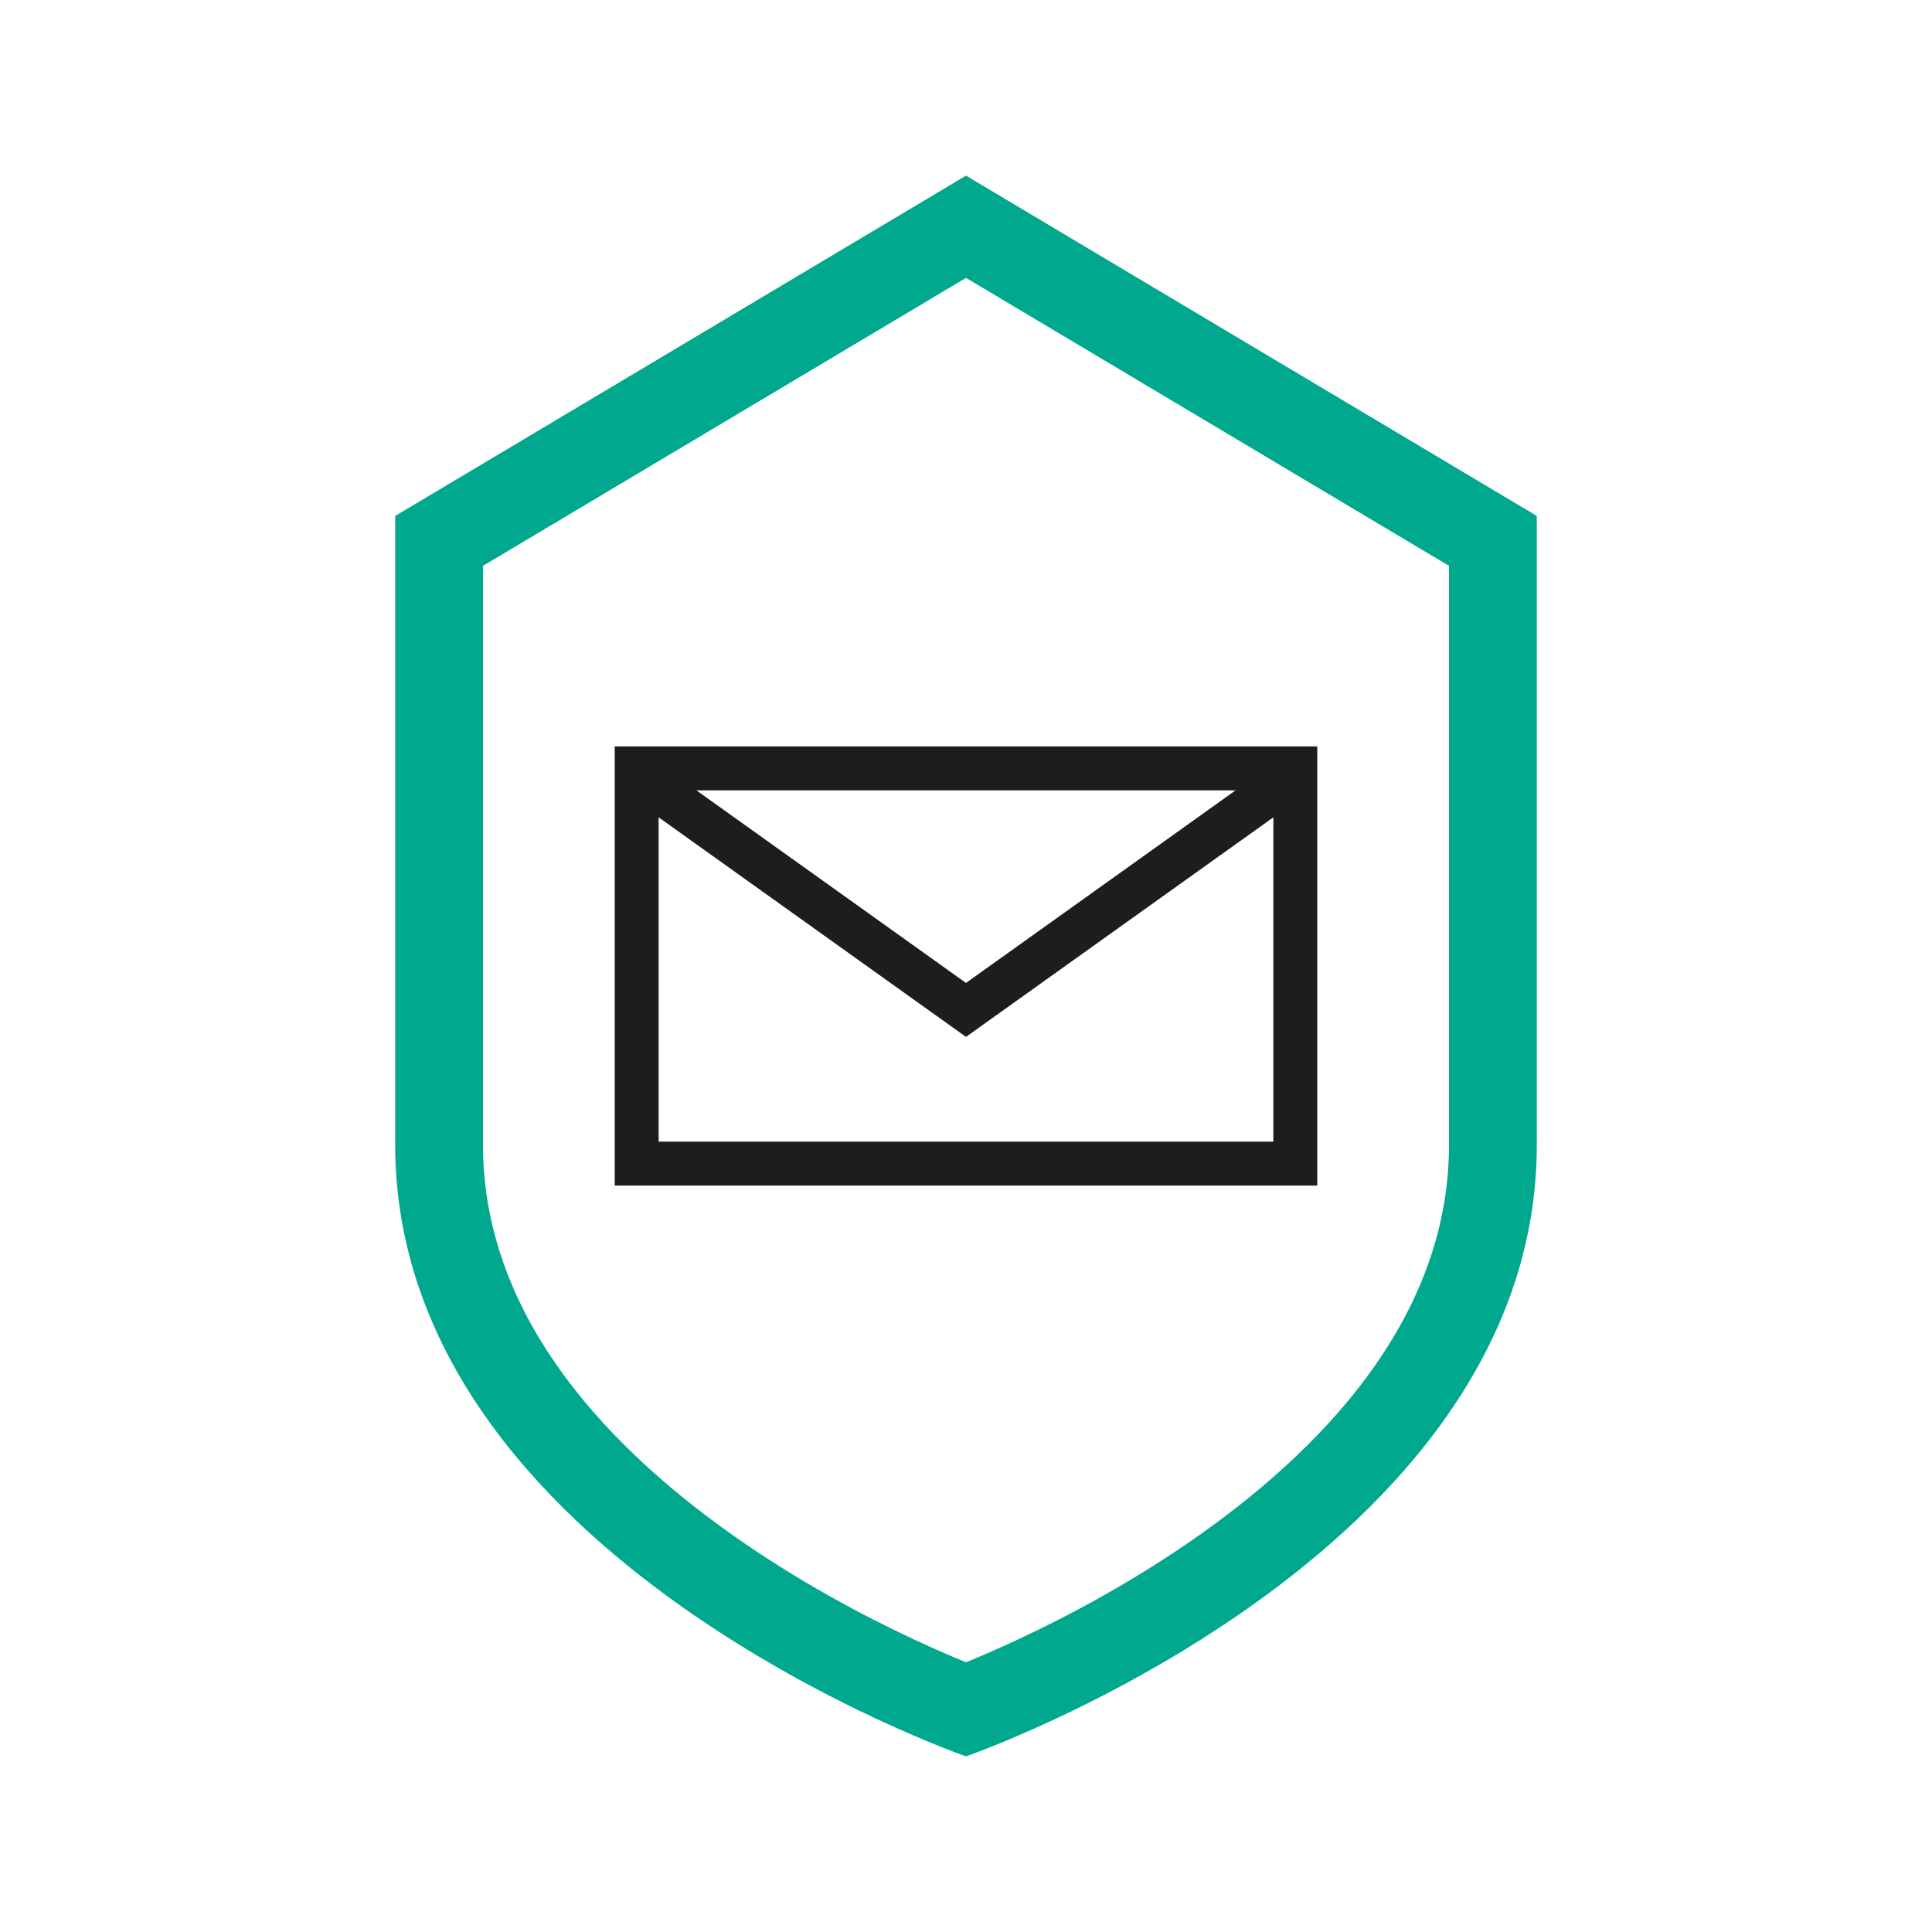
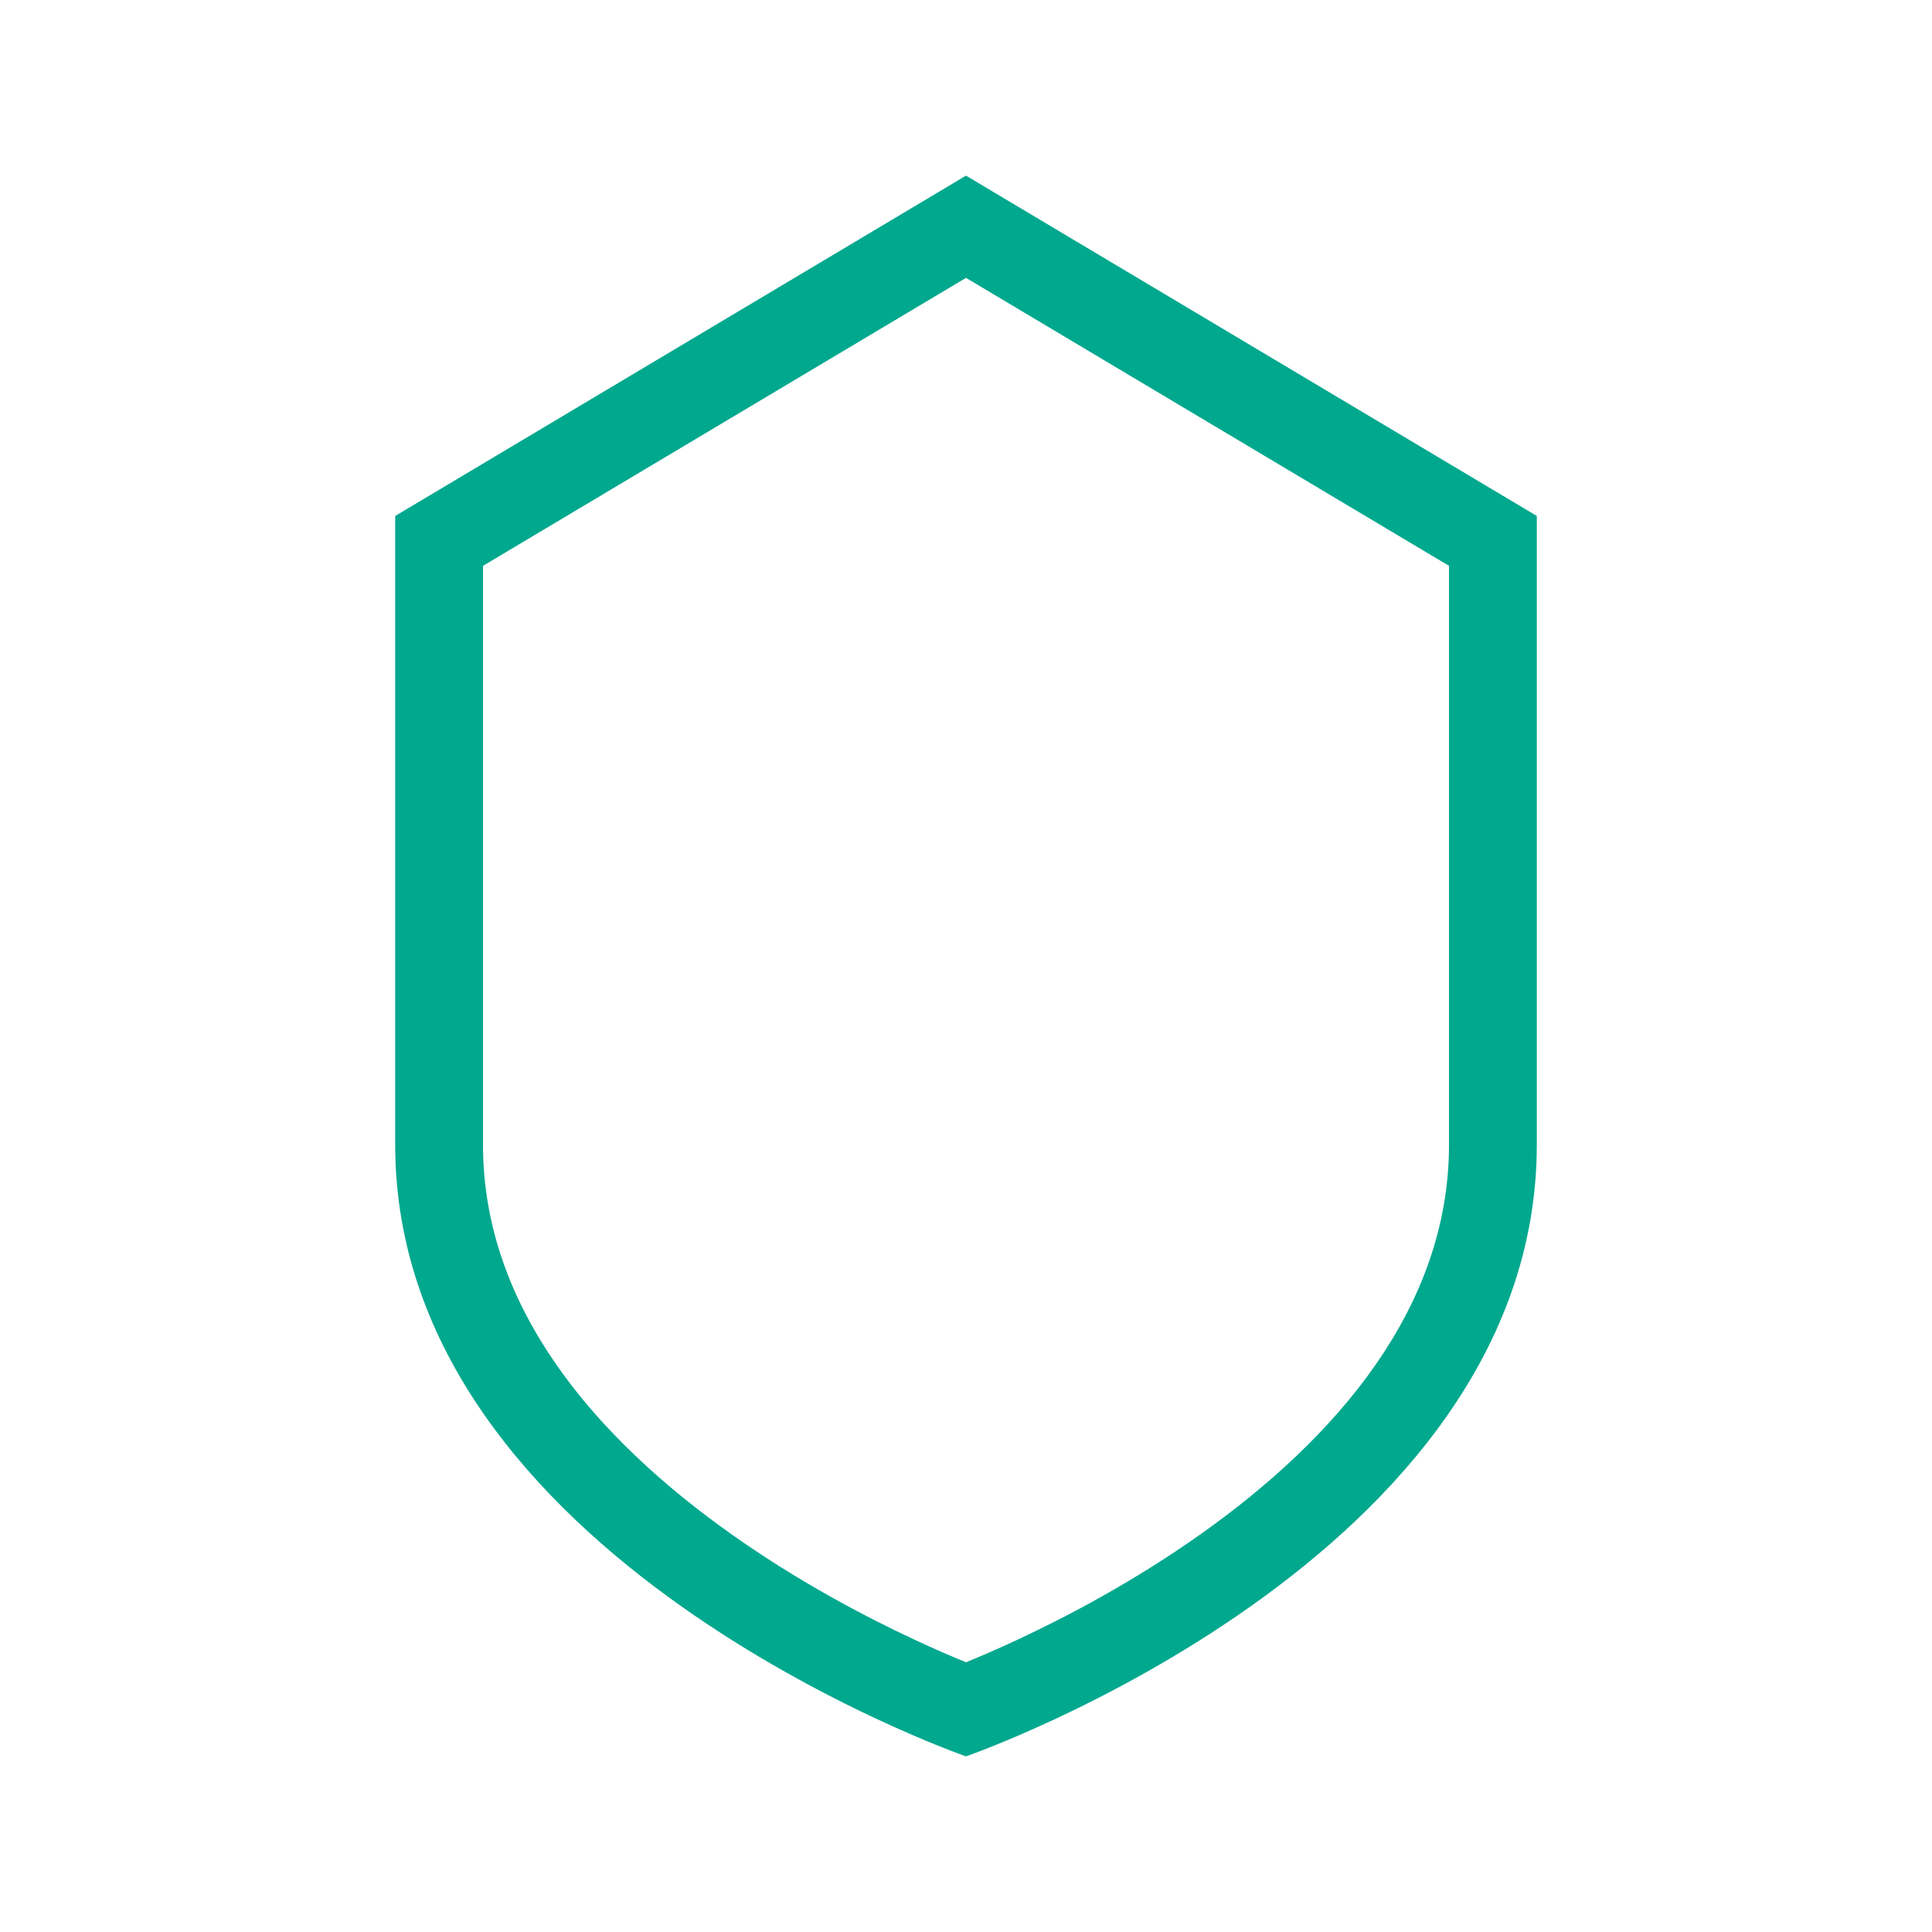
<svg xmlns="http://www.w3.org/2000/svg" width="56" height="56" viewBox="0 0 56 56" fill="none">
  <path fill-rule="evenodd" clip-rule="evenodd" d="M28 48.182C28.393 48.021 28.908 47.801 29.508 47.52C30.966 46.84 32.892 45.822 34.801 44.469C38.726 41.686 42 37.918 42 33.18V16.401L28 8.054L14 16.401V33.18C14 37.918 17.274 41.686 21.199 44.469C23.108 45.822 25.035 46.84 26.492 47.52C27.092 47.801 27.607 48.021 28 48.182ZM11.455 14.955L28 5.091L44.545 14.955V33.18C44.545 45.182 28 50.909 28 50.909C28 50.909 11.455 45.182 11.455 33.18V14.955Z" fill="#00A88E" />
-   <path fill-rule="evenodd" clip-rule="evenodd" d="M17.818 21.636H38.182V34.364H17.818V21.636ZM19.091 23.691V33.091H36.909V23.691L28 30.055L19.091 23.691ZM35.814 22.909H20.186L28 28.491L35.814 22.909Z" fill="#1D1D1B" />
</svg>